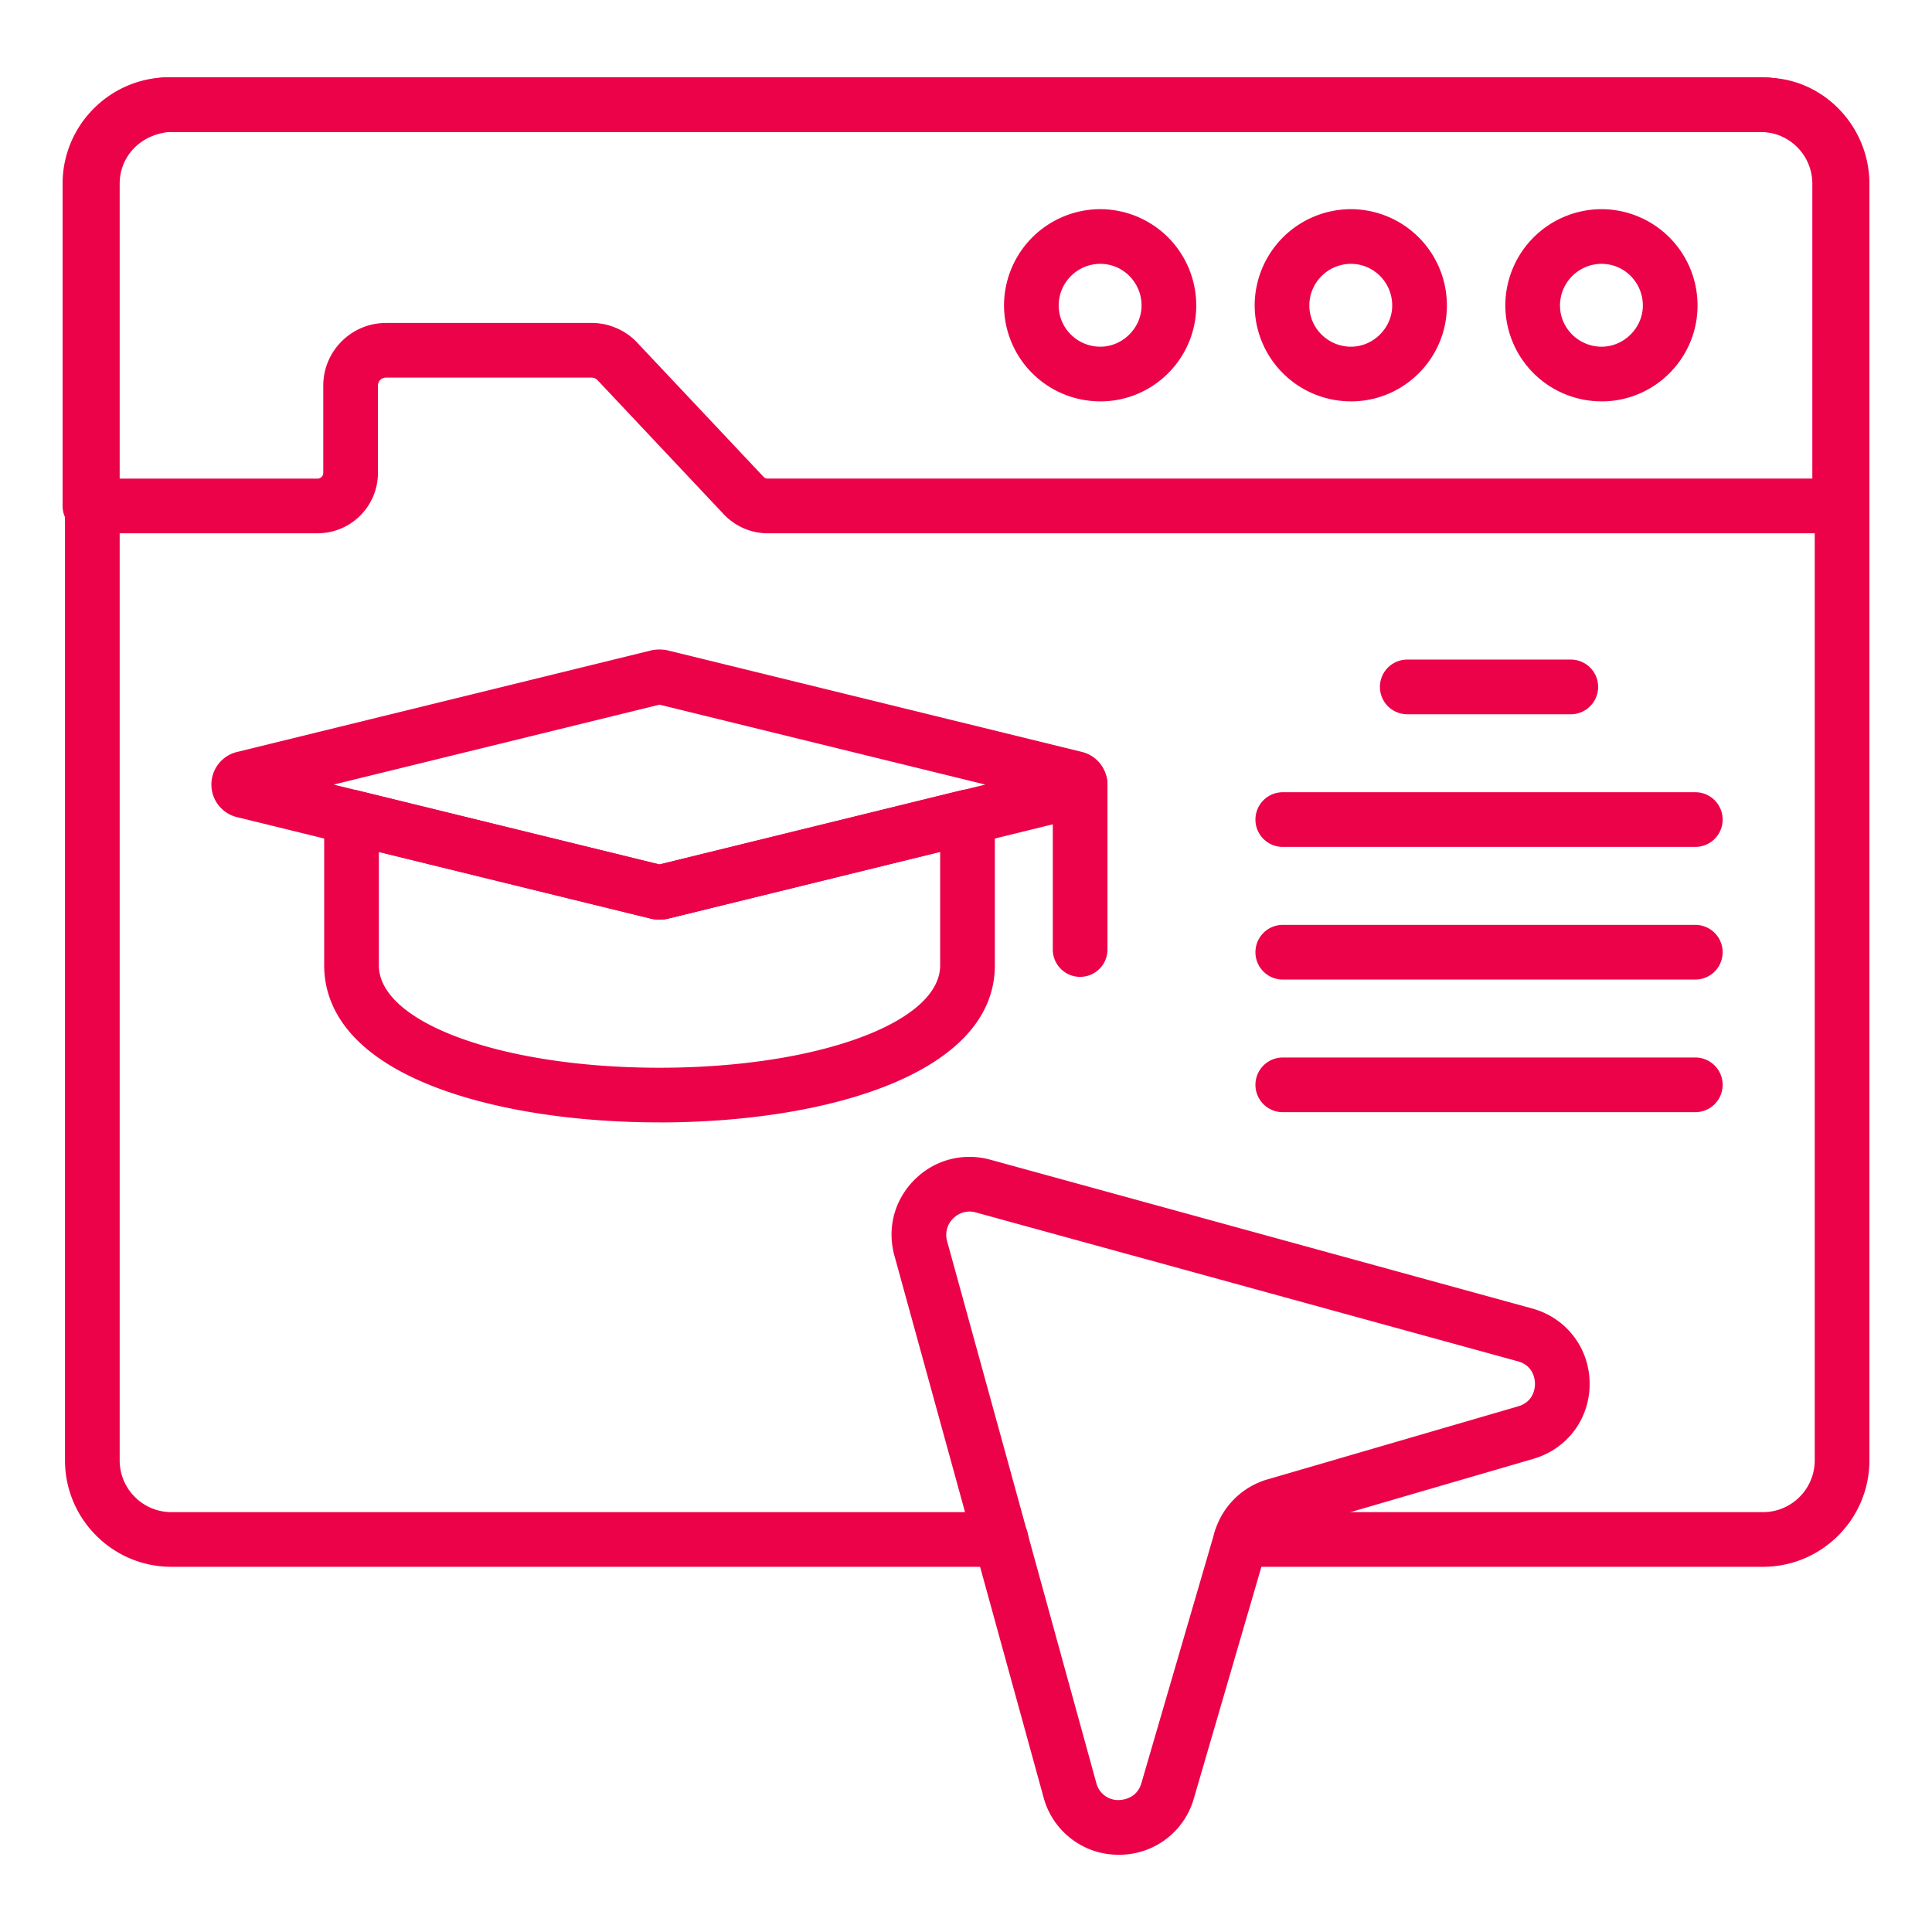
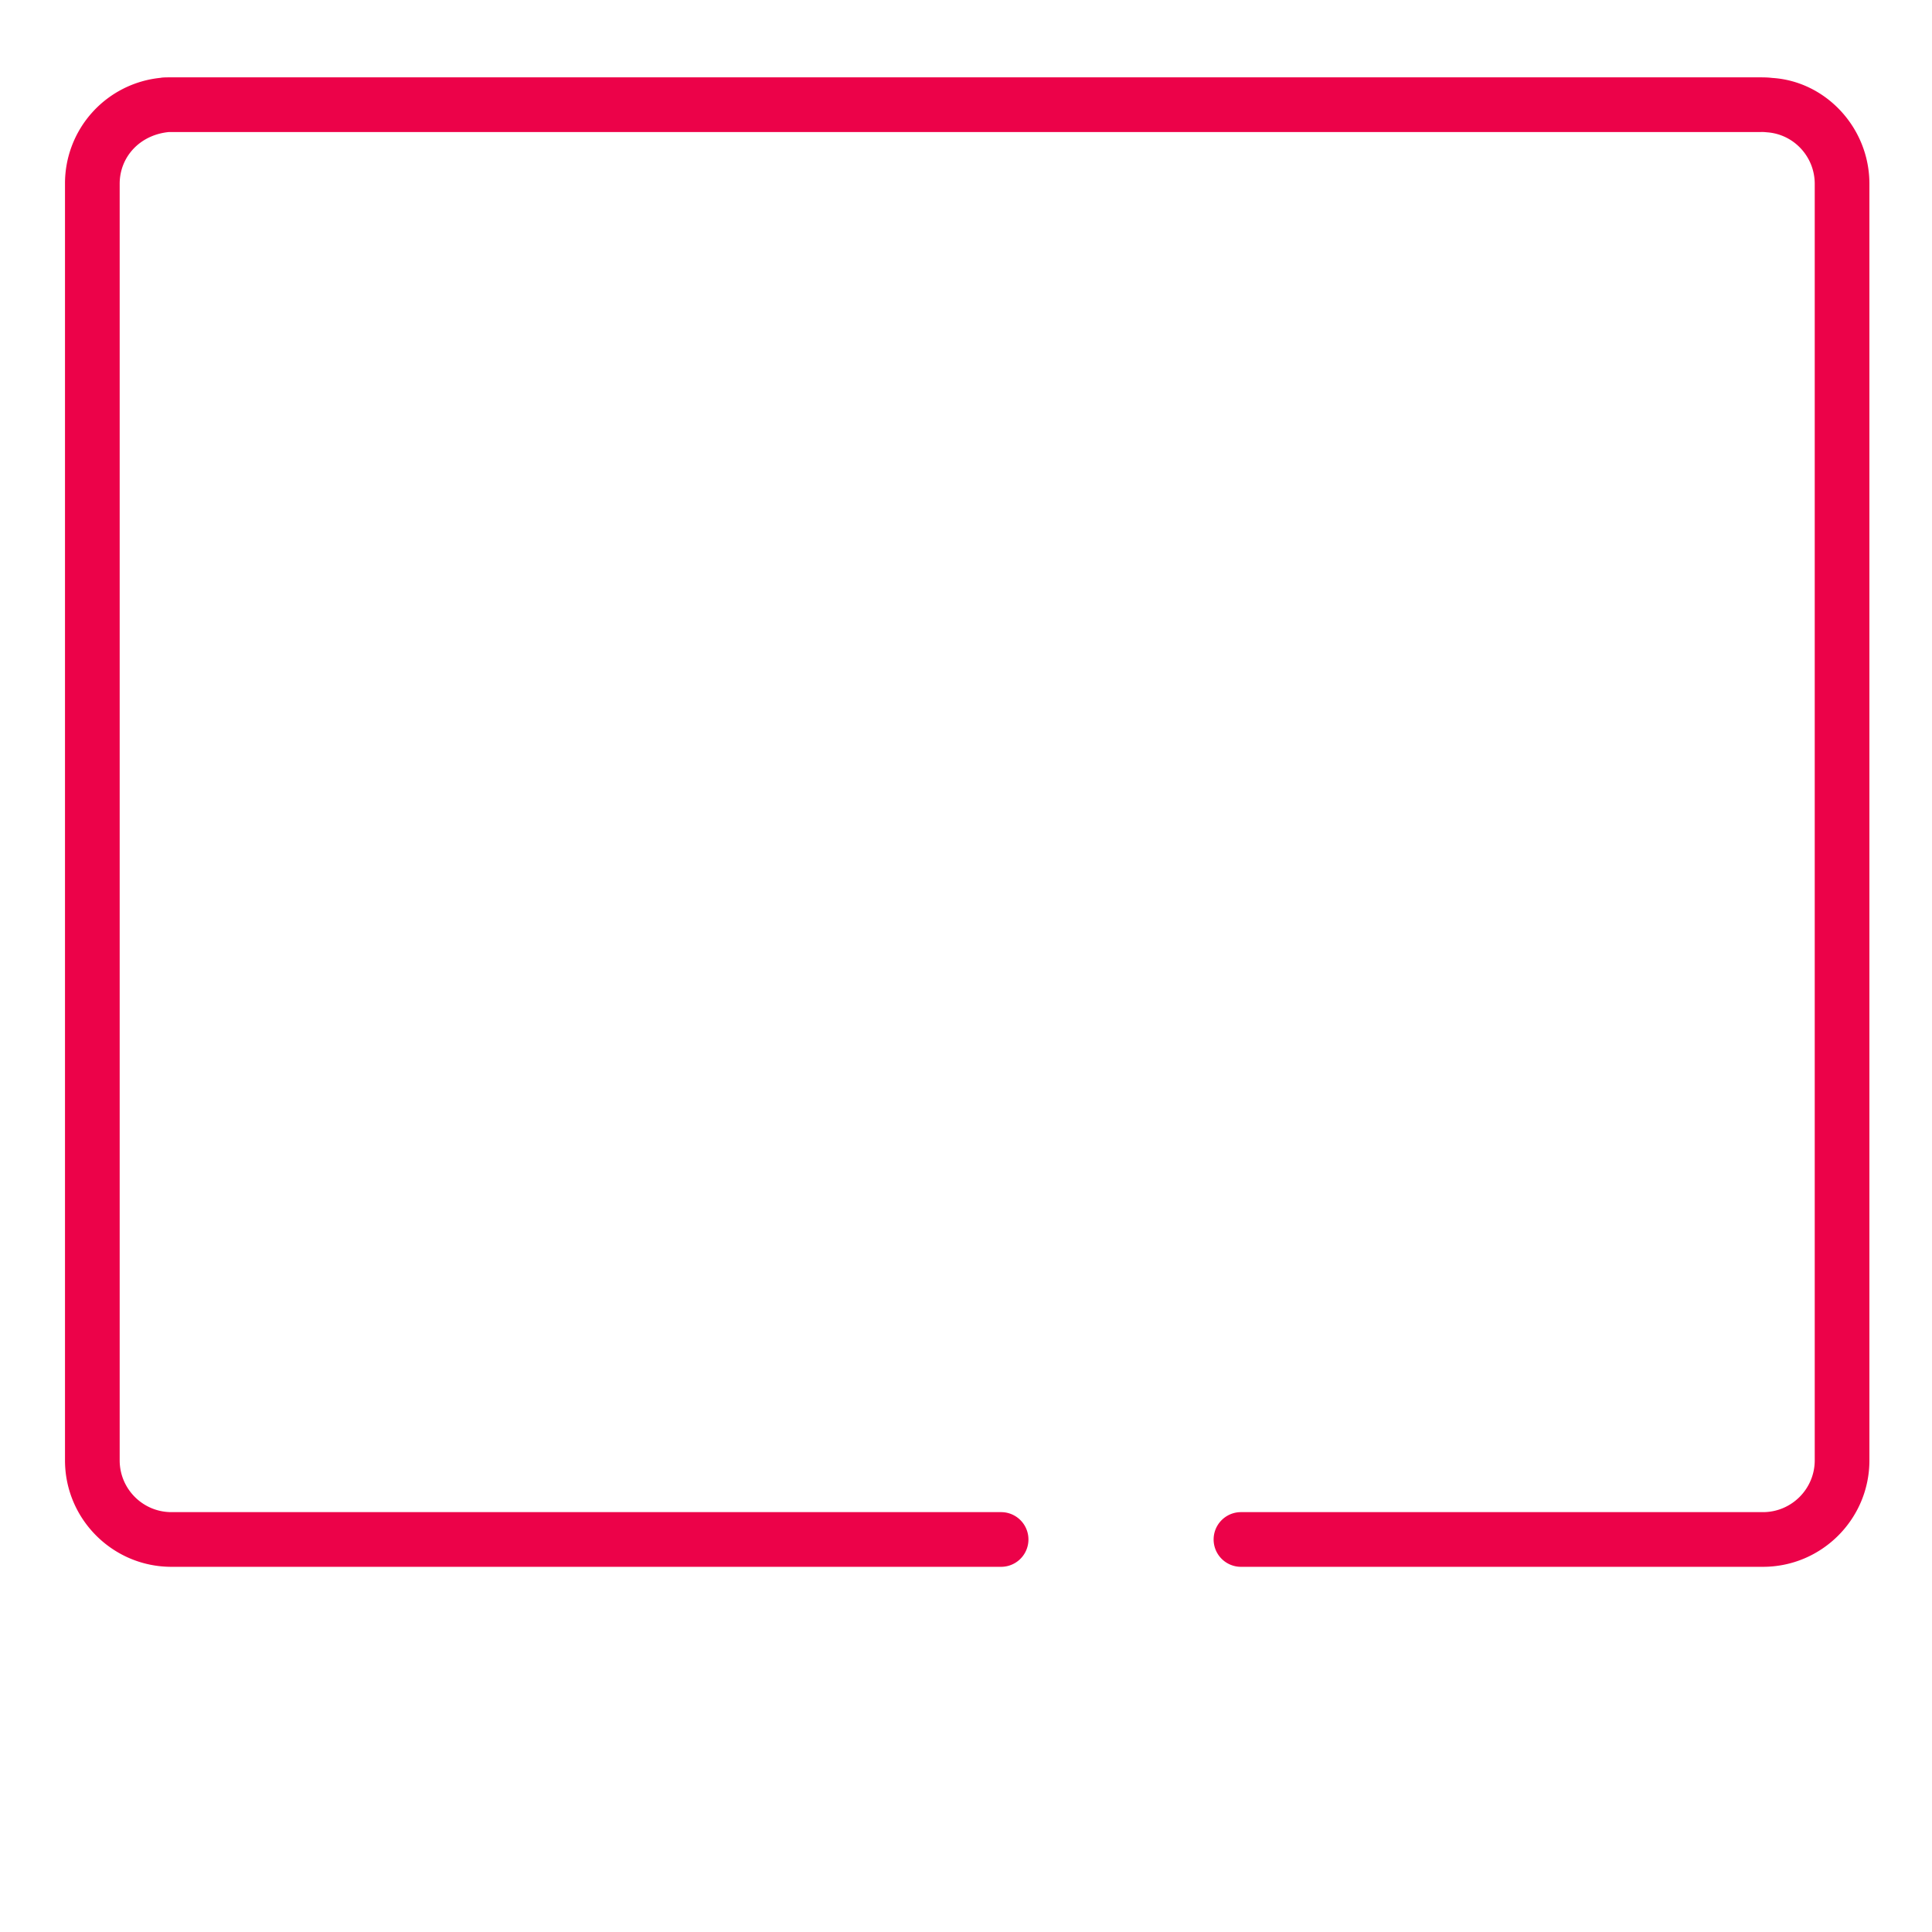
<svg xmlns="http://www.w3.org/2000/svg" width="512" height="512" x="0" y="0" viewBox="0 0 53 53" style="enable-background:new 0 0 512 512" xml:space="preserve" class="">
  <g>
    <path d="M48.363 42.982h-14.32a.75.75 0 0 1 0-1.5h14.32c.783 0 1.42-.637 1.42-1.42V5.042c0-.746-.578-1.366-1.317-1.413-.093-.01-.13-.008-.173-.007H4.633c-.802.079-1.35.686-1.35 1.42v35.02c0 .783.636 1.42 1.42 1.42h22.76a.75.75 0 0 1 0 1.5H4.703c-1.61 0-2.92-1.31-2.92-2.92V5.042a2.91 2.91 0 0 1 2.625-2.907c.028-.009.128-.013.225-.013h43.66c.117 0 .22.003.324.016 1.47.091 2.666 1.368 2.666 2.904v35.02c0 1.61-1.31 2.92-2.92 2.92z" fill="#ec0249" opacity="1" data-original="#000000" class="" />
-     <path d="M50.467 14.63H21.06c-.454 0-.893-.191-1.206-.523l-3.464-3.68a.223.223 0 0 0-.16-.068h-5.642a.22.22 0 0 0-.22.22v2.393c0 .914-.742 1.657-1.657 1.657H2.467a.75.75 0 0 1-.75-.75V5.04c0-1.61 1.31-2.92 2.92-2.92h43.66c1.61 0 2.92 1.31 2.92 2.92v8.84a.75.75 0 0 1-.75.75zm-39.88-5.771h5.642c.47 0 .928.196 1.251.54l3.465 3.68c.03.033.071.05.114.05h28.658V5.04c0-.784-.636-1.42-1.42-1.42H4.637c-.783 0-1.42.636-1.42 1.42v8.09H8.71c.087 0 .158-.07.158-.157V10.58c0-.949.771-1.72 1.72-1.72z" fill="#ec0249" opacity="1" data-original="#000000" class="" />
-     <path d="M43.938 11.01a2.639 2.639 0 0 1-2.643-2.629 2.646 2.646 0 0 1 2.643-2.643 2.64 2.64 0 0 1 2.63 2.643c0 1.45-1.18 2.63-2.63 2.63zm0-3.772c-.63 0-1.143.512-1.143 1.143 0 .622.513 1.13 1.143 1.13.612 0 1.13-.517 1.13-1.13 0-.63-.507-1.143-1.13-1.143zM37.062 11.01a2.639 2.639 0 0 1-2.643-2.629 2.646 2.646 0 0 1 2.643-2.643 2.64 2.64 0 0 1 2.63 2.643c0 1.45-1.18 2.63-2.63 2.63zm0-3.772c-.63 0-1.143.512-1.143 1.143 0 .622.513 1.13 1.143 1.13.612 0 1.13-.517 1.13-1.13 0-.63-.507-1.143-1.13-1.143zM30.186 11.01a2.639 2.639 0 0 1-2.643-2.629 2.646 2.646 0 0 1 2.643-2.643 2.64 2.64 0 0 1 2.63 2.643c0 1.45-1.18 2.63-2.63 2.63zm0-3.772c-.63 0-1.143.512-1.143 1.143 0 .622.513 1.13 1.143 1.13.612 0 1.13-.517 1.13-1.13 0-.63-.507-1.143-1.13-1.143zM18.092 25.226a1 1 0 0 1-.223-.022L6.504 22.417a.92.92 0 0 1 .004-1.79l11.364-2.787c.12-.03.329-.029.449.003l11.358 2.784c.411.1.7.467.701.893a.919.919 0 0 1-.7.897L18.31 25.205a.964.964 0 0 1-.219.021zm-8.938-3.703 8.937 2.191 8.939-2.191-8.939-2.192zm20.167.561.004.001zm-22.454 0h-.005.005zm22.633-.395h.01zm-.18-.729z" fill="#ec0249" opacity="1" data-original="#000000" class="" />
-     <path d="M18.092 30.79c-2.301 0-4.458-.332-6.072-.936-2.584-.968-3.127-2.367-3.127-3.371v-4.067a.747.747 0 0 1 .929-.729l8.267 2.027 8.273-2.033a.75.75 0 0 1 .929.729v4.073c0 2.975-4.62 4.308-9.199 4.308zm-7.699-7.418v3.11c0 1.575 3.382 2.809 7.7 2.809 4.316 0 7.698-1.234 7.698-2.808v-3.116l-7.483 1.839a1.14 1.14 0 0 1-.423.003zM29.631 26.798a.75.75 0 0 1-.75-.75v-4.526a.75.75 0 0 1 1.5 0v4.526a.75.75 0 0 1-.75.75zM43.091 19.594h-4.486a.75.75 0 0 1 0-1.5h4.486a.75.75 0 0 1 0 1.5zM46.507 23.233H35.19a.75.75 0 0 1 0-1.5h11.317a.75.75 0 0 1 0 1.5zM46.507 26.872H35.19a.75.75 0 0 1 0-1.5h11.317a.75.75 0 0 1 0 1.5zM46.507 30.51H35.19a.75.75 0 0 1 0-1.5h11.317a.75.75 0 0 1 0 1.5zM30.695 50.881h-.018a2.124 2.124 0 0 1-2.049-1.573l-4.091-14.86c-.208-.751-.003-1.53.548-2.082s1.334-.757 2.083-.552l14.865 4.082c.934.257 1.567 1.081 1.575 2.05s-.611 1.802-1.542 2.073l-6.873 2.004a.643.643 0 0 0-.437.436l-2.006 6.88a2.124 2.124 0 0 1-2.055 1.542zm-4.102-17.645a.636.636 0 0 0-.446.19.631.631 0 0 0-.165.624l4.092 14.86a.62.62 0 0 0 .615.471c.09-.003.496-.03.622-.463l2.006-6.877a2.131 2.131 0 0 1 1.455-1.458l6.874-2.003c.433-.127.463-.508.462-.622s-.037-.496-.473-.615l-14.863-4.082a.668.668 0 0 0-.179-.025zm15.263 6.063h.01z" fill="#ec0249" opacity="1" data-original="#000000" class="" />
  </g>
</svg>